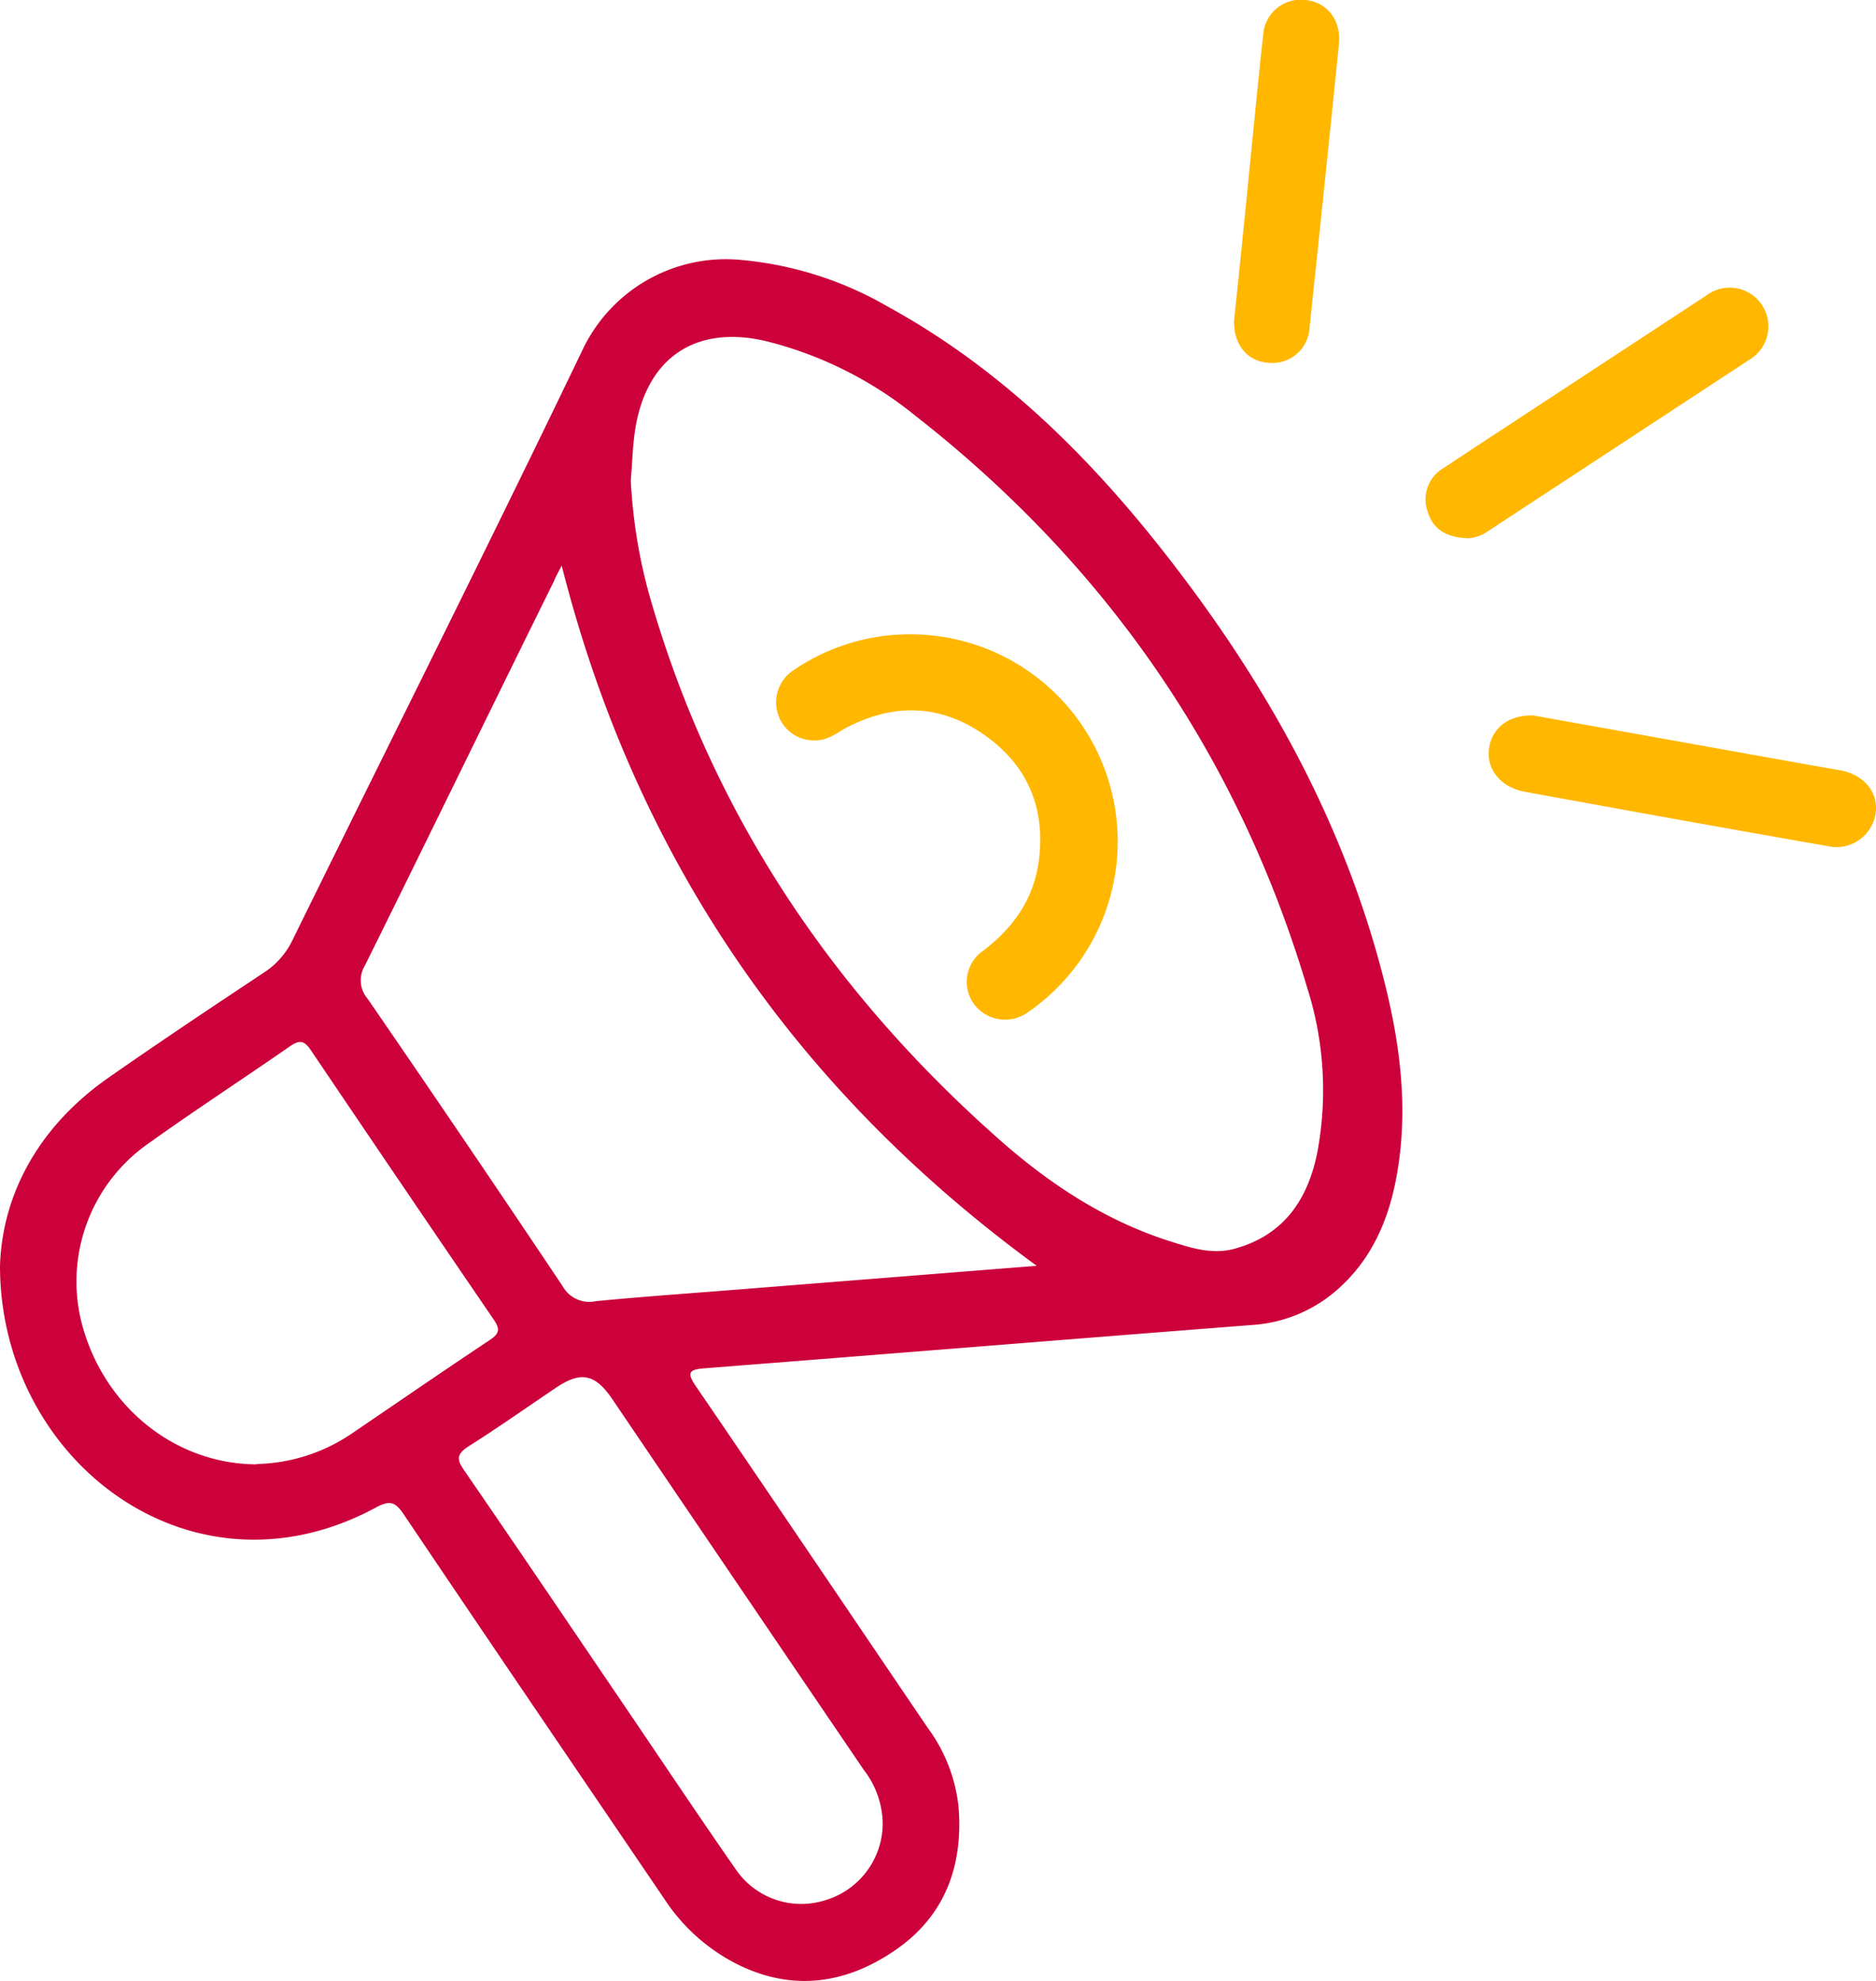
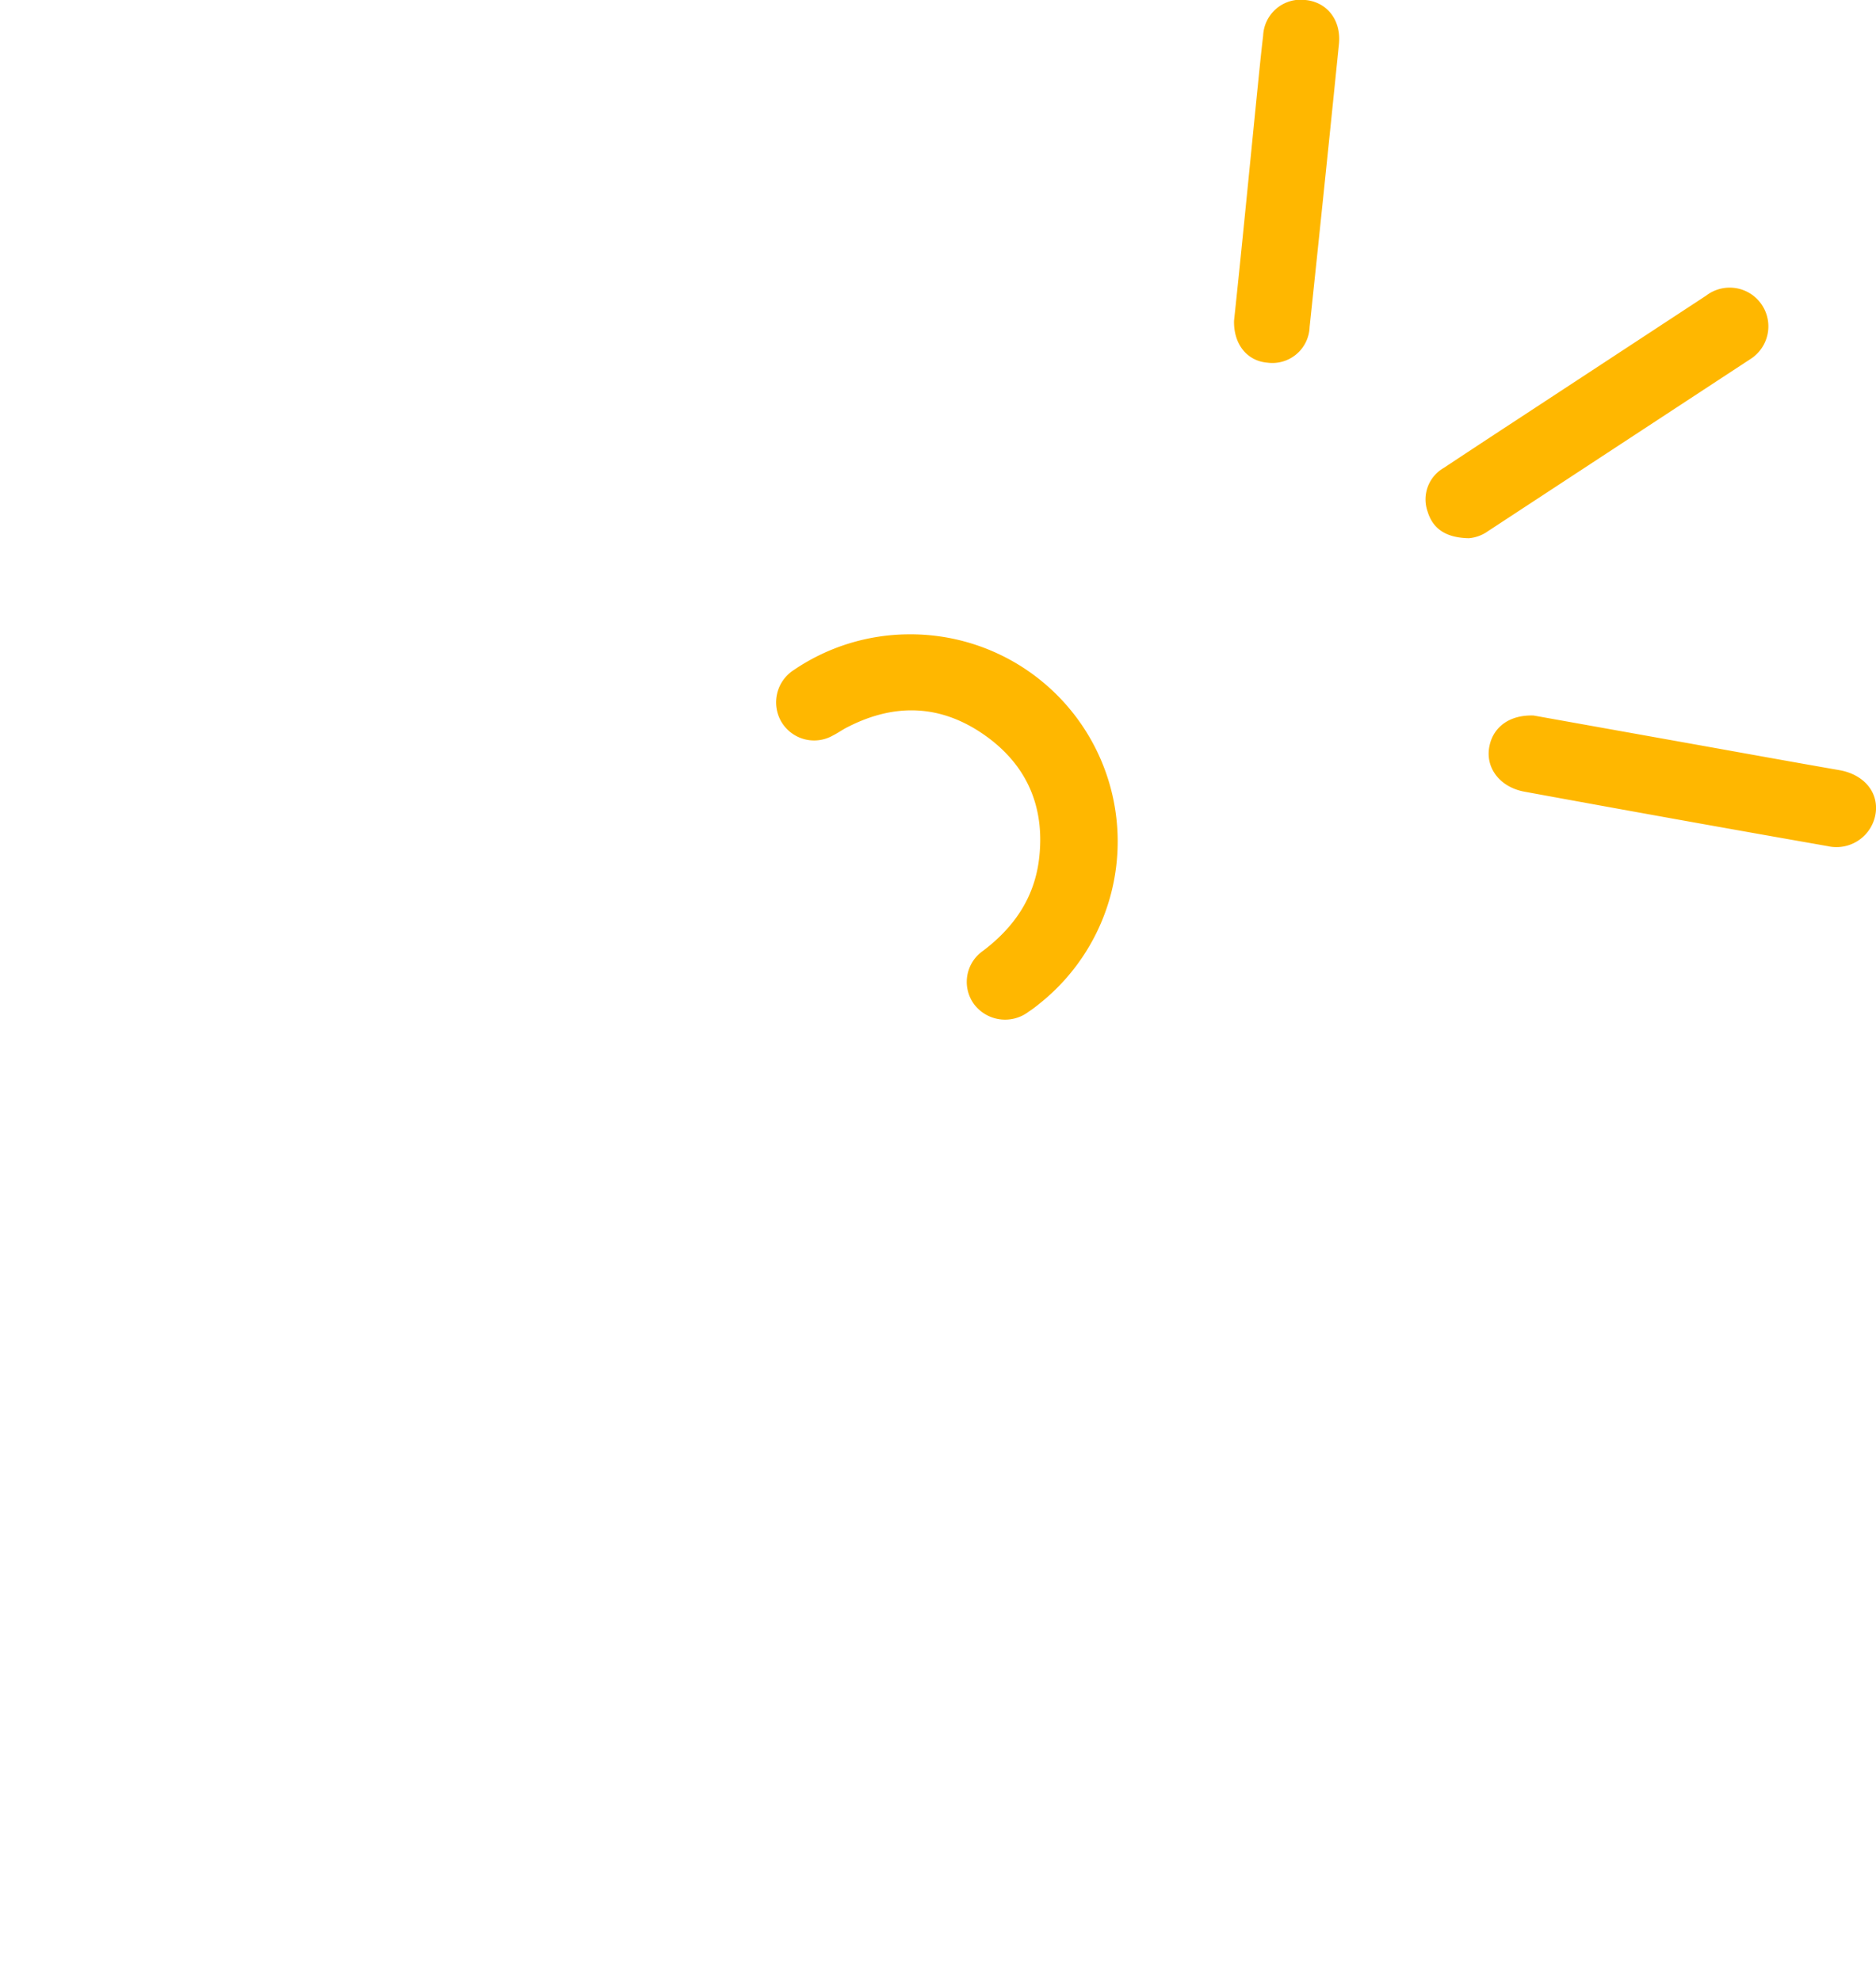
<svg xmlns="http://www.w3.org/2000/svg" viewBox="0 0 236.59 249.83">
  <defs>
    <style>.cls-1{fill:#cc003a;}.cls-2{fill:#ffb700;}</style>
  </defs>
  <title>SPONSOR</title>
  <g id="Capa_2" data-name="Capa 2">
    <g id="Capa_1-2" data-name="Capa 1">
-       <path class="cls-1" d="M0,159.72c.24-8.87,4.72-17.53,13.62-23.76,6.48-4.53,13.06-8.92,19.65-13.29a10.06,10.06,0,0,0,3.62-4.11C49.07,93.77,61.47,69.09,73.43,44.2a20,20,0,0,1,20-11.42A44.87,44.87,0,0,1,112,38.69c13.91,7.63,25,18.49,34.7,30.83,12.46,15.84,22.28,33.12,27.49,52.74,2.35,8.81,3.63,17.75,1.79,26.85-1.11,5.51-3.43,10.35-7.87,14a18,18,0,0,1-10.3,4c-23,1.79-46,3.66-69,5.46-1.91.15-2.22.54-1.07,2.23,9.8,14.34,19.5,28.74,29.26,43.11a20.44,20.44,0,0,1,3.88,9.9c.62,7.44-1.67,13.79-7.93,18.11s-13.07,5.3-20.1,1.74a23.74,23.74,0,0,1-9-8.07c-11-16.2-22-32.36-32.93-48.6-1.11-1.65-1.81-1.79-3.56-.84C24.12,202.66.06,184.24,0,159.72ZM79.55,60.58a66.74,66.74,0,0,0,2.21,14c7.74,27.57,23,50.37,44.34,69.2,6.32,5.58,13.35,10.2,21.5,12.78,2.62.83,5.28,1.71,8.13.92,6.18-1.71,9.19-6.18,10.39-12.08a42.53,42.53,0,0,0-1.26-20.81c-8.73-29.34-25.37-53.36-49.46-72.19A48.37,48.37,0,0,0,96.51,43c-8.68-2-14.8,2-16.34,10.78C79.78,56,79.75,58.31,79.55,60.58Zm51.19,99.06c-30.64-22.4-50.61-51.64-59.9-88.3-.37.7-.73,1.33-1,2C61.86,89.49,54,105.67,46,121.81a3.55,3.55,0,0,0,.37,4.16q12.38,18,24.58,36.23a3.85,3.85,0,0,0,4.2,1.9c5.68-.55,11.38-.95,17.07-1.4Zm-98.36,25a22.18,22.18,0,0,0,11.92-3.8c5.8-3.94,11.57-7.92,17.41-11.8,1.22-.81,1.43-1.34.56-2.61q-11.61-17-23.08-34c-.88-1.31-1.51-1.24-2.67-.44-5.89,4.09-11.9,8-17.74,12.18a21.23,21.23,0,0,0-8.1,24C13.81,178,22.52,184.66,32.38,184.68ZM111.32,230a11.26,11.26,0,0,0-2.39-6.79q-15.87-23.36-31.7-46.74c-2.18-3.22-4-3.58-7.19-1.4-3.65,2.46-7.24,5-11,7.37-1.51,1-1.42,1.67-.5,3,6.84,9.94,13.59,19.94,20.37,29.92,4.62,6.81,9.19,13.66,13.89,20.41a10,10,0,0,0,11.47,3.82A10.12,10.12,0,0,0,111.32,230Z" />
      <path class="cls-2" d="M185.24,67.88c-2.93-.06-4.54-1.21-5.2-3.37A4.58,4.58,0,0,1,182.1,59c4.88-3.24,9.79-6.44,14.69-9.66l18.37-12.05a4.88,4.88,0,0,1,5.52-.3,4.89,4.89,0,0,1,0,8.34L187.64,67A4.85,4.85,0,0,1,185.24,67.88Z" />
      <path class="cls-2" d="M193.41,90.24l20.28,3.63c6.1,1.09,12.19,2.2,18.29,3.26,3,.53,4.9,2.68,4.58,5.33a5,5,0,0,1-6.08,4.25q-19.14-3.36-38.25-6.87c-3-.56-4.82-2.88-4.44-5.46S190.27,90.13,193.41,90.24Z" />
      <path class="cls-2" d="M155.63,40.46c1-9.41,1.93-19,2.9-28.68.25-2.43.48-4.86.77-7.28A4.74,4.74,0,0,1,164.64,0c2.74.27,4.52,2.56,4.22,5.55q-1.81,17.85-3.7,35.69a4.7,4.7,0,0,1-5.32,4.5C157.3,45.53,155.57,43.45,155.63,40.46Z" />
      <path class="cls-2" d="M114.59,80a26.13,26.13,0,0,1,16.7,46.42c-.5.41-1,.81-1.56,1.17a4.9,4.9,0,0,1-6.93-1,4.77,4.77,0,0,1,1.21-6.7c3.81-2.9,6.35-6.52,7-11.32.87-6.67-1.44-12.1-6.91-15.91s-11.23-4-17.13-1c-.66.32-1.26.76-1.91,1.09a4.8,4.8,0,0,1-6.57-1.81,4.85,4.85,0,0,1,1.62-6.44A26,26,0,0,1,114.59,80Z" />
    </g>
  </g>
</svg>